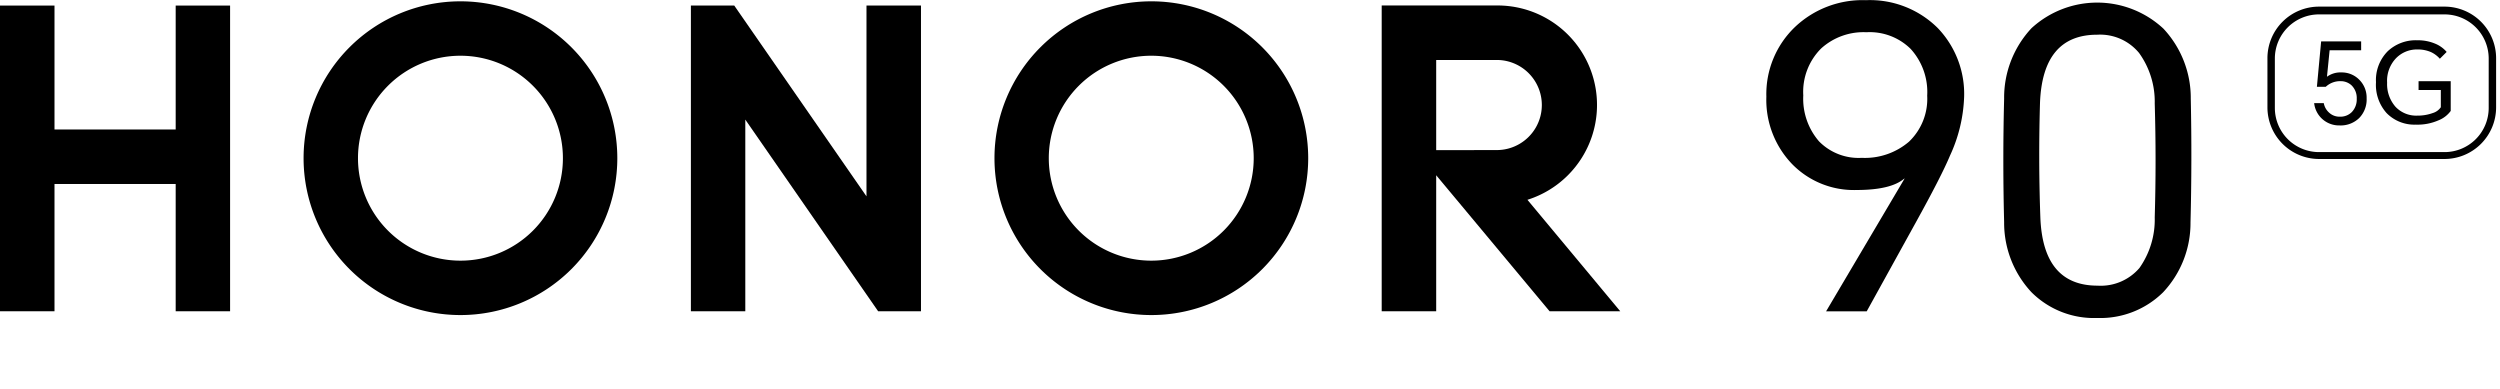
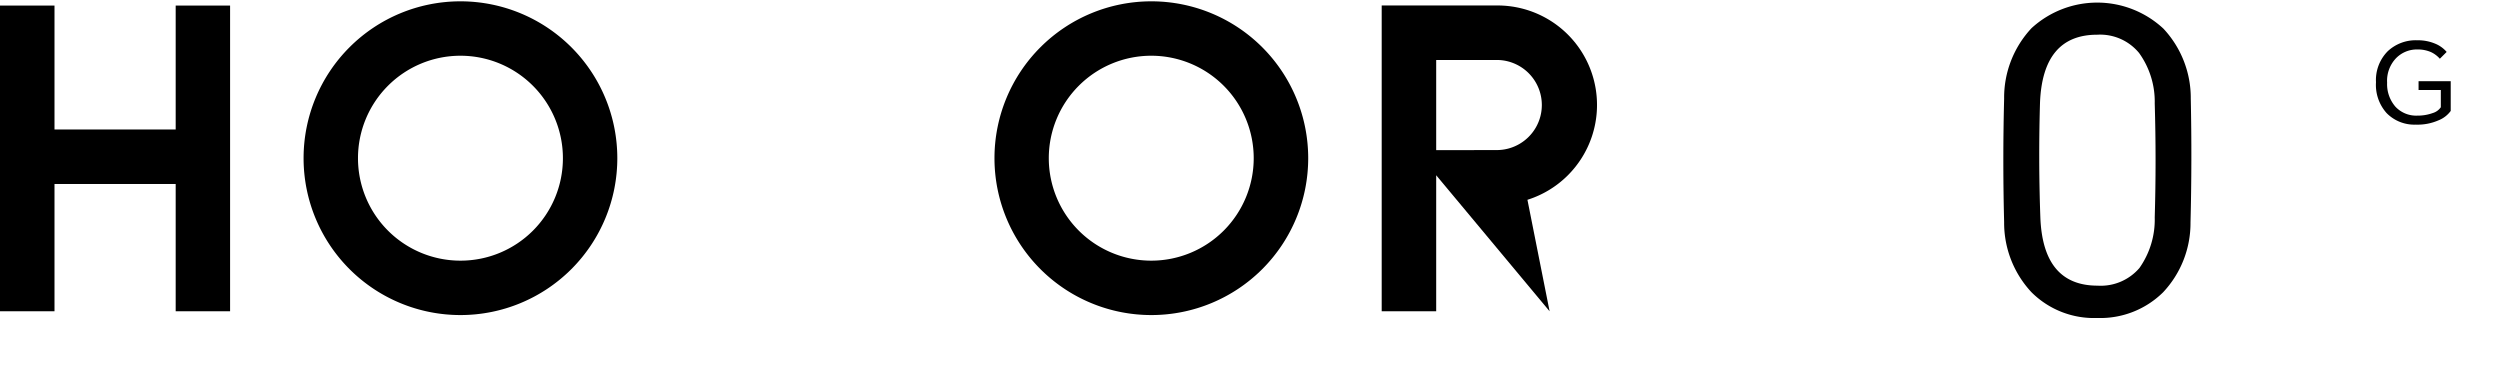
<svg xmlns="http://www.w3.org/2000/svg" viewBox="0 0 283.04 44">
  <defs>
    <style>.cls-1{fill:#fff;fill-opacity:0;}</style>
  </defs>
  <g id="图层_2" data-name="图层 2">
    <g id="图层_1-2" data-name="图层 1">
      <rect id="矩形" class="cls-1" width="283.04" height="44" />
-       <path d="M211.34,35.25h-4.6l8.87-15,0-.05c-1,.88-2.84,1.31-5.4,1.31a9.76,9.76,0,0,1-7.33-2.95,10.48,10.48,0,0,1-2.9-7.61,10.51,10.51,0,0,1,3.28-7.93,11.12,11.12,0,0,1,8-3,10.89,10.89,0,0,1,8.12,3.15A10.77,10.77,0,0,1,222.37,11a17.18,17.18,0,0,1-1.6,6.62c-.65,1.56-1.94,4.07-3.84,7.51ZM204.16,10.8A7.37,7.37,0,0,0,205.94,16a6.27,6.27,0,0,0,4.84,1.87,7.67,7.67,0,0,0,5.35-1.83,6.71,6.71,0,0,0,2.06-5.21,7.23,7.23,0,0,0-1.88-5.3,6.6,6.6,0,0,0-5-1.88,7.13,7.13,0,0,0-5.12,1.83A6.93,6.93,0,0,0,204.16,10.8Z" />
      <path d="M248,25.2a11.43,11.43,0,0,1-3.1,7.89A10.11,10.11,0,0,1,237.43,36,10,10,0,0,1,230,33.09a11.5,11.5,0,0,1-3.1-7.93c-.12-4.67-.12-9.34,0-14A11.5,11.5,0,0,1,230,3.19a11,11,0,0,1,14.93.05,11.48,11.48,0,0,1,3.1,7.93Q248.18,18.22,248,25.2Zm-17-.61q.28,7.75,6.47,7.75a5.77,5.77,0,0,0,4.75-2,9.5,9.5,0,0,0,1.73-5.73q.19-6.42,0-12.9A9.42,9.42,0,0,0,242.18,6a5.71,5.71,0,0,0-4.75-2.07q-6.19,0-6.47,7.75Q230.77,18.17,231,24.59Z" />
      <polygon points="19.89 0.63 26.05 0.63 26.05 35.24 19.89 35.24 19.89 20.83 6.17 20.83 6.17 35.24 0 35.24 0 0.63 6.17 0.63 6.17 14.66 19.89 14.66 19.89 0.63" />
-       <polygon points="98.1 22.23 83.13 0.63 78.22 0.63 78.22 35.24 84.38 35.24 84.38 13.54 99.42 35.24 104.27 35.24 104.27 0.63 98.1 0.63 98.1 22.23" />
      <path d="M130.35.15a17.76,17.76,0,1,0,17.76,17.76A17.76,17.76,0,0,0,130.35.15Zm0,29.36a11.6,11.6,0,1,1,11.59-11.6A11.6,11.6,0,0,1,130.35,29.51Z" />
-       <path d="M172.93,22.62a11.26,11.26,0,0,0-3.39-22H156.43V35.24h6.17V19.84l12.84,15.4h8ZM162.6,17V6.79h6.86a5.1,5.1,0,0,1,0,10.2Z" />
+       <path d="M172.93,22.62a11.26,11.26,0,0,0-3.39-22H156.43V35.24h6.17V19.84l12.84,15.4ZM162.6,17V6.79h6.86a5.1,5.1,0,0,1,0,10.2Z" />
      <path d="M52.13.15A17.76,17.76,0,1,0,69.89,17.91,17.76,17.76,0,0,0,52.13.15Zm0,29.36a11.6,11.6,0,1,1,11.6-11.6A11.59,11.59,0,0,1,52.13,29.51Z" />
-       <path d="M276.76,18H262.55a5.85,5.85,0,0,1-5.84-5.84V6.58A5.84,5.84,0,0,1,262.55.75h14.21a5.84,5.84,0,0,1,5.84,5.83v5.59A5.85,5.85,0,0,1,276.76,18ZM262.55,1.63a5,5,0,0,0-5,5v5.59a5,5,0,0,0,5,5h14.21a5,5,0,0,0,5-5V6.58a5,5,0,0,0-5-4.95Z" />
-       <path d="M264.87,14.2A2.83,2.83,0,0,1,262,11.68h1.09a1.87,1.87,0,0,0,.6,1.07,1.72,1.72,0,0,0,1.23.46,1.82,1.82,0,0,0,1.35-.53,2.06,2.06,0,0,0,.55-1.5,2,2,0,0,0-.59-1.52A1.79,1.79,0,0,0,265,9.19a2.38,2.38,0,0,0-1.69.64h-1l.48-5.14h4.53v1h-3.57l-.3,3a2.58,2.58,0,0,1,1.64-.49,2.77,2.77,0,0,1,2,.81,2.85,2.85,0,0,1,.85,2.11,3,3,0,0,1-.84,2.24A3,3,0,0,1,264.87,14.2Z" />
      <path d="M273.51,14.11a4.39,4.39,0,0,1-3.31-1.31A4.78,4.78,0,0,1,269,9.31a4.63,4.63,0,0,1,1.34-3.52,4.63,4.63,0,0,1,3.35-1.23,5,5,0,0,1,2,.38,3.37,3.37,0,0,1,1.31.94l-.77.77a3.06,3.06,0,0,0-1-.75,3.74,3.74,0,0,0-1.54-.3,3.29,3.29,0,0,0-2.43,1,3.7,3.7,0,0,0-1,2.76,3.89,3.89,0,0,0,.95,2.73,3.21,3.21,0,0,0,2.47,1,5,5,0,0,0,1.74-.29,1.68,1.68,0,0,0,.92-.66V10.19h-2.52v-1h3.64v3.37a3.15,3.15,0,0,1-1.4,1.07A5.89,5.89,0,0,1,273.51,14.11Z" />
    </g>
  </g>
</svg>